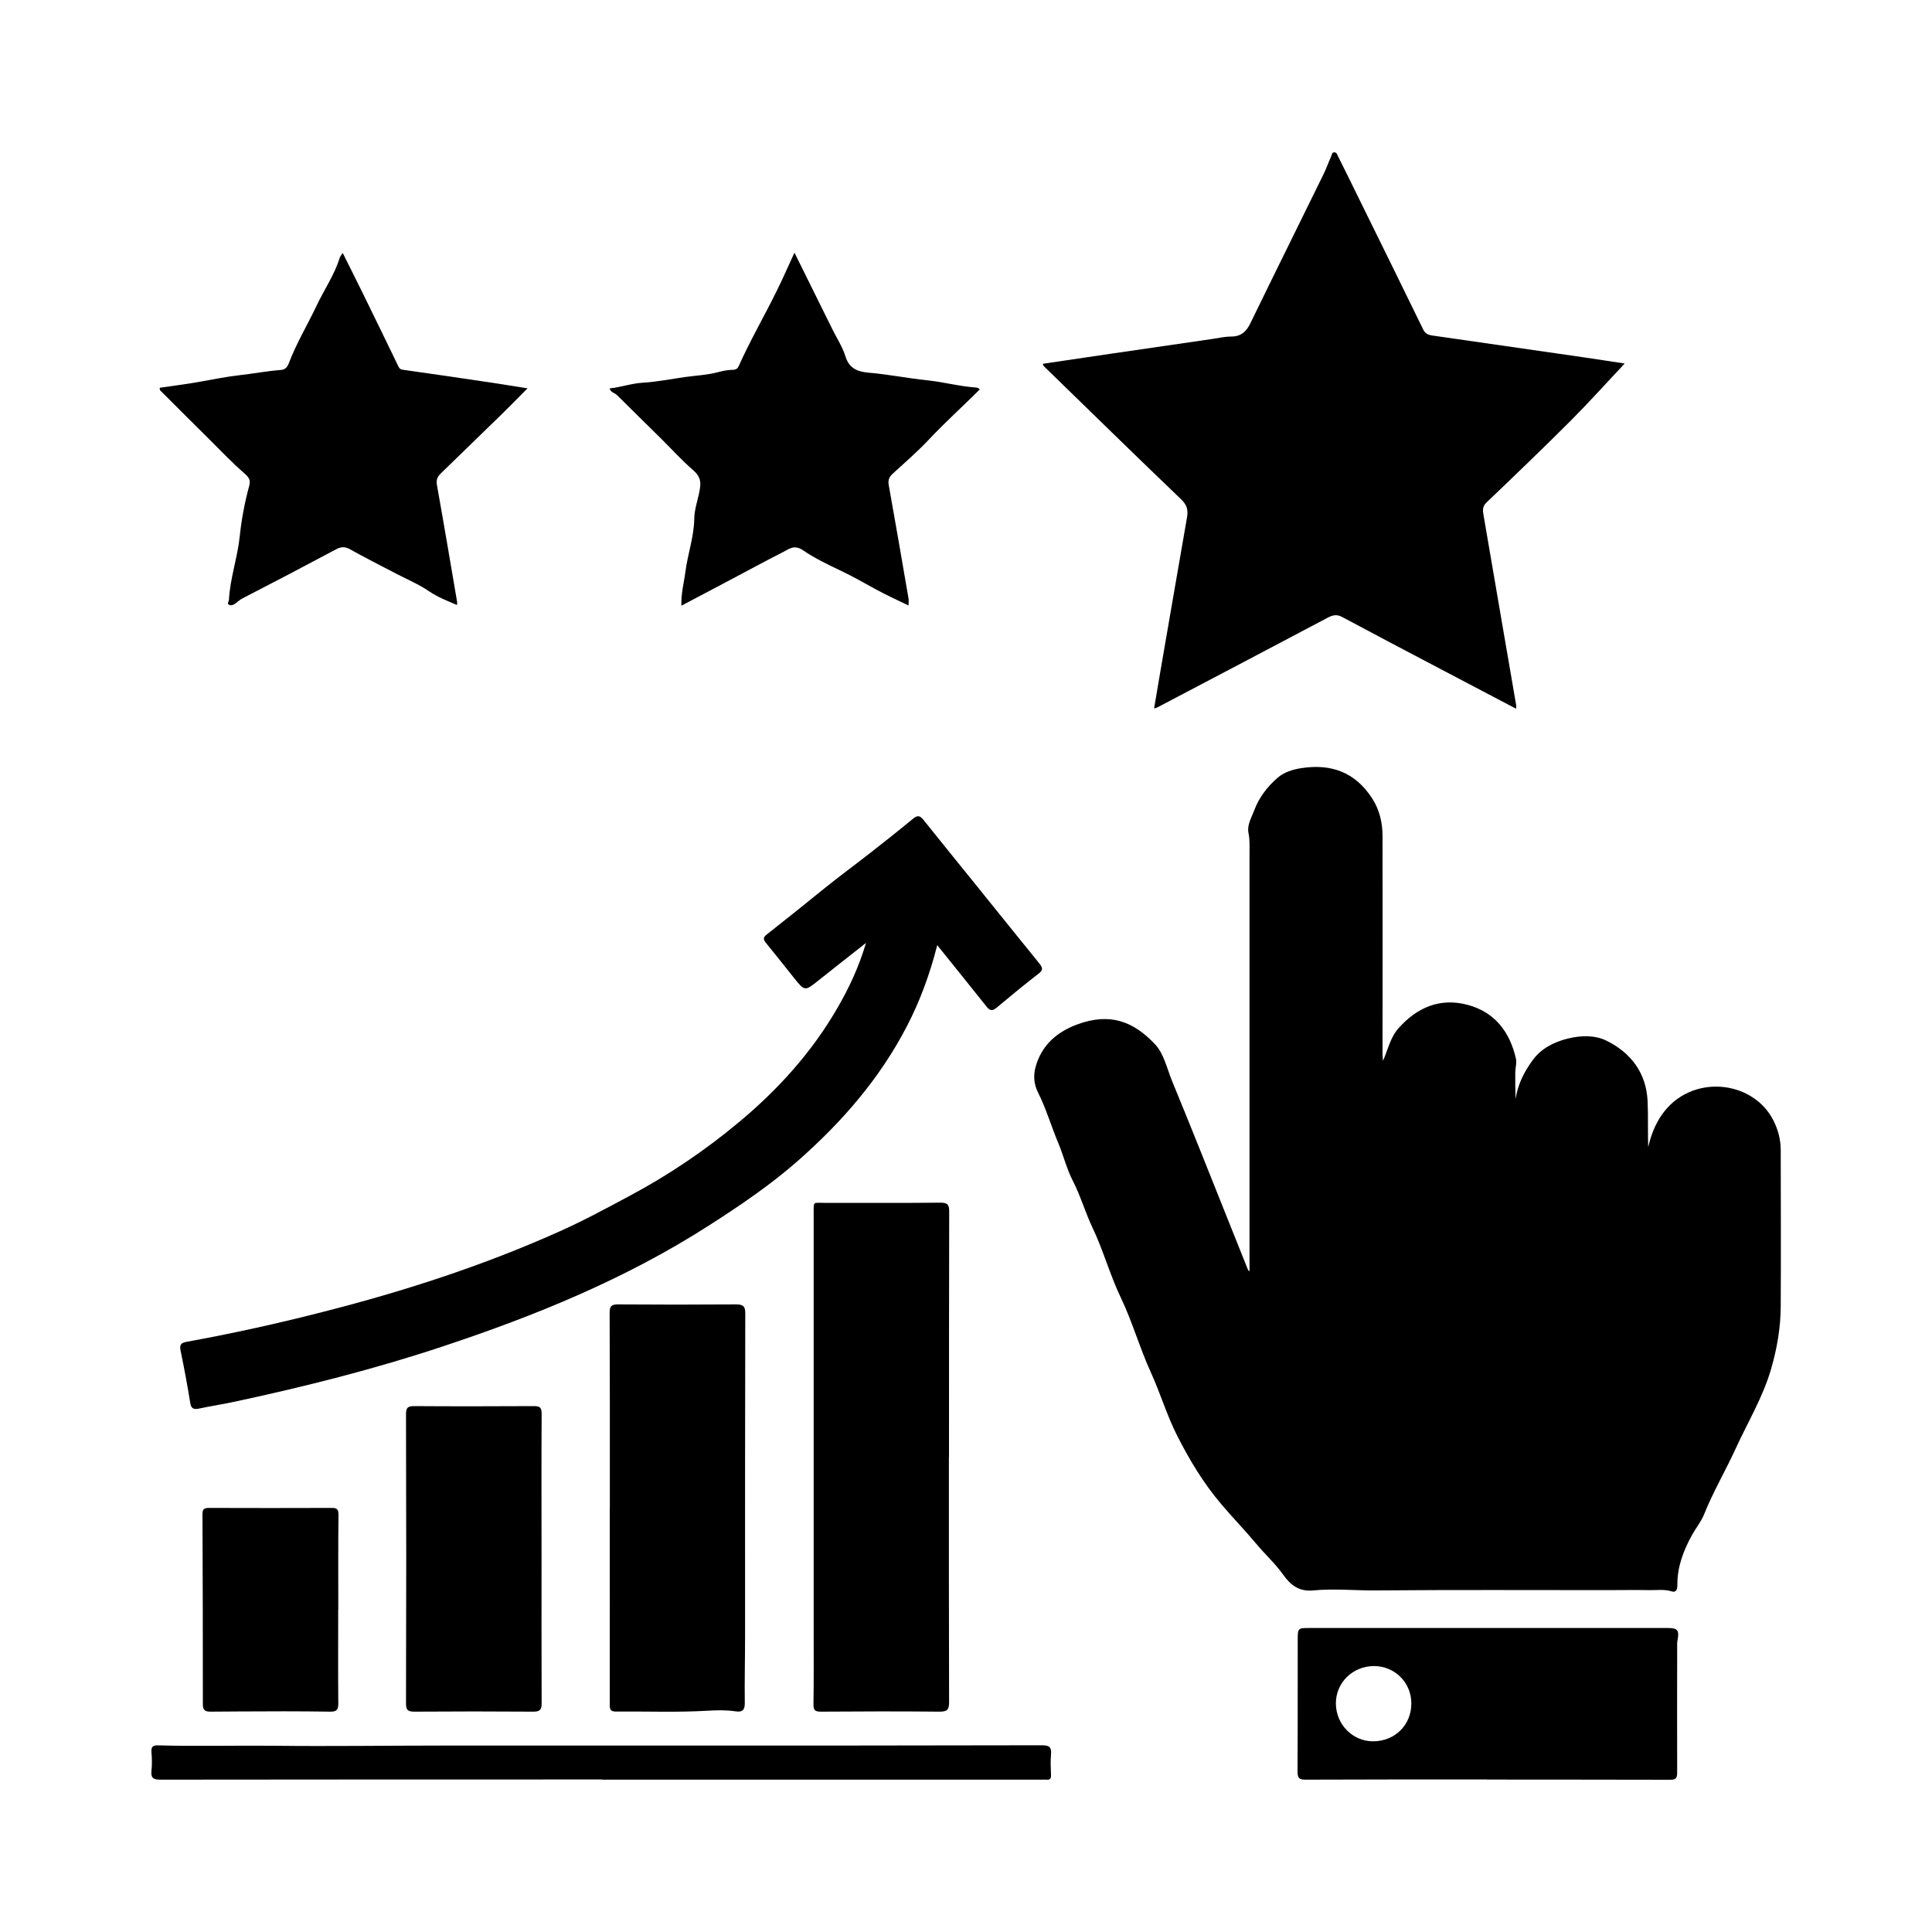
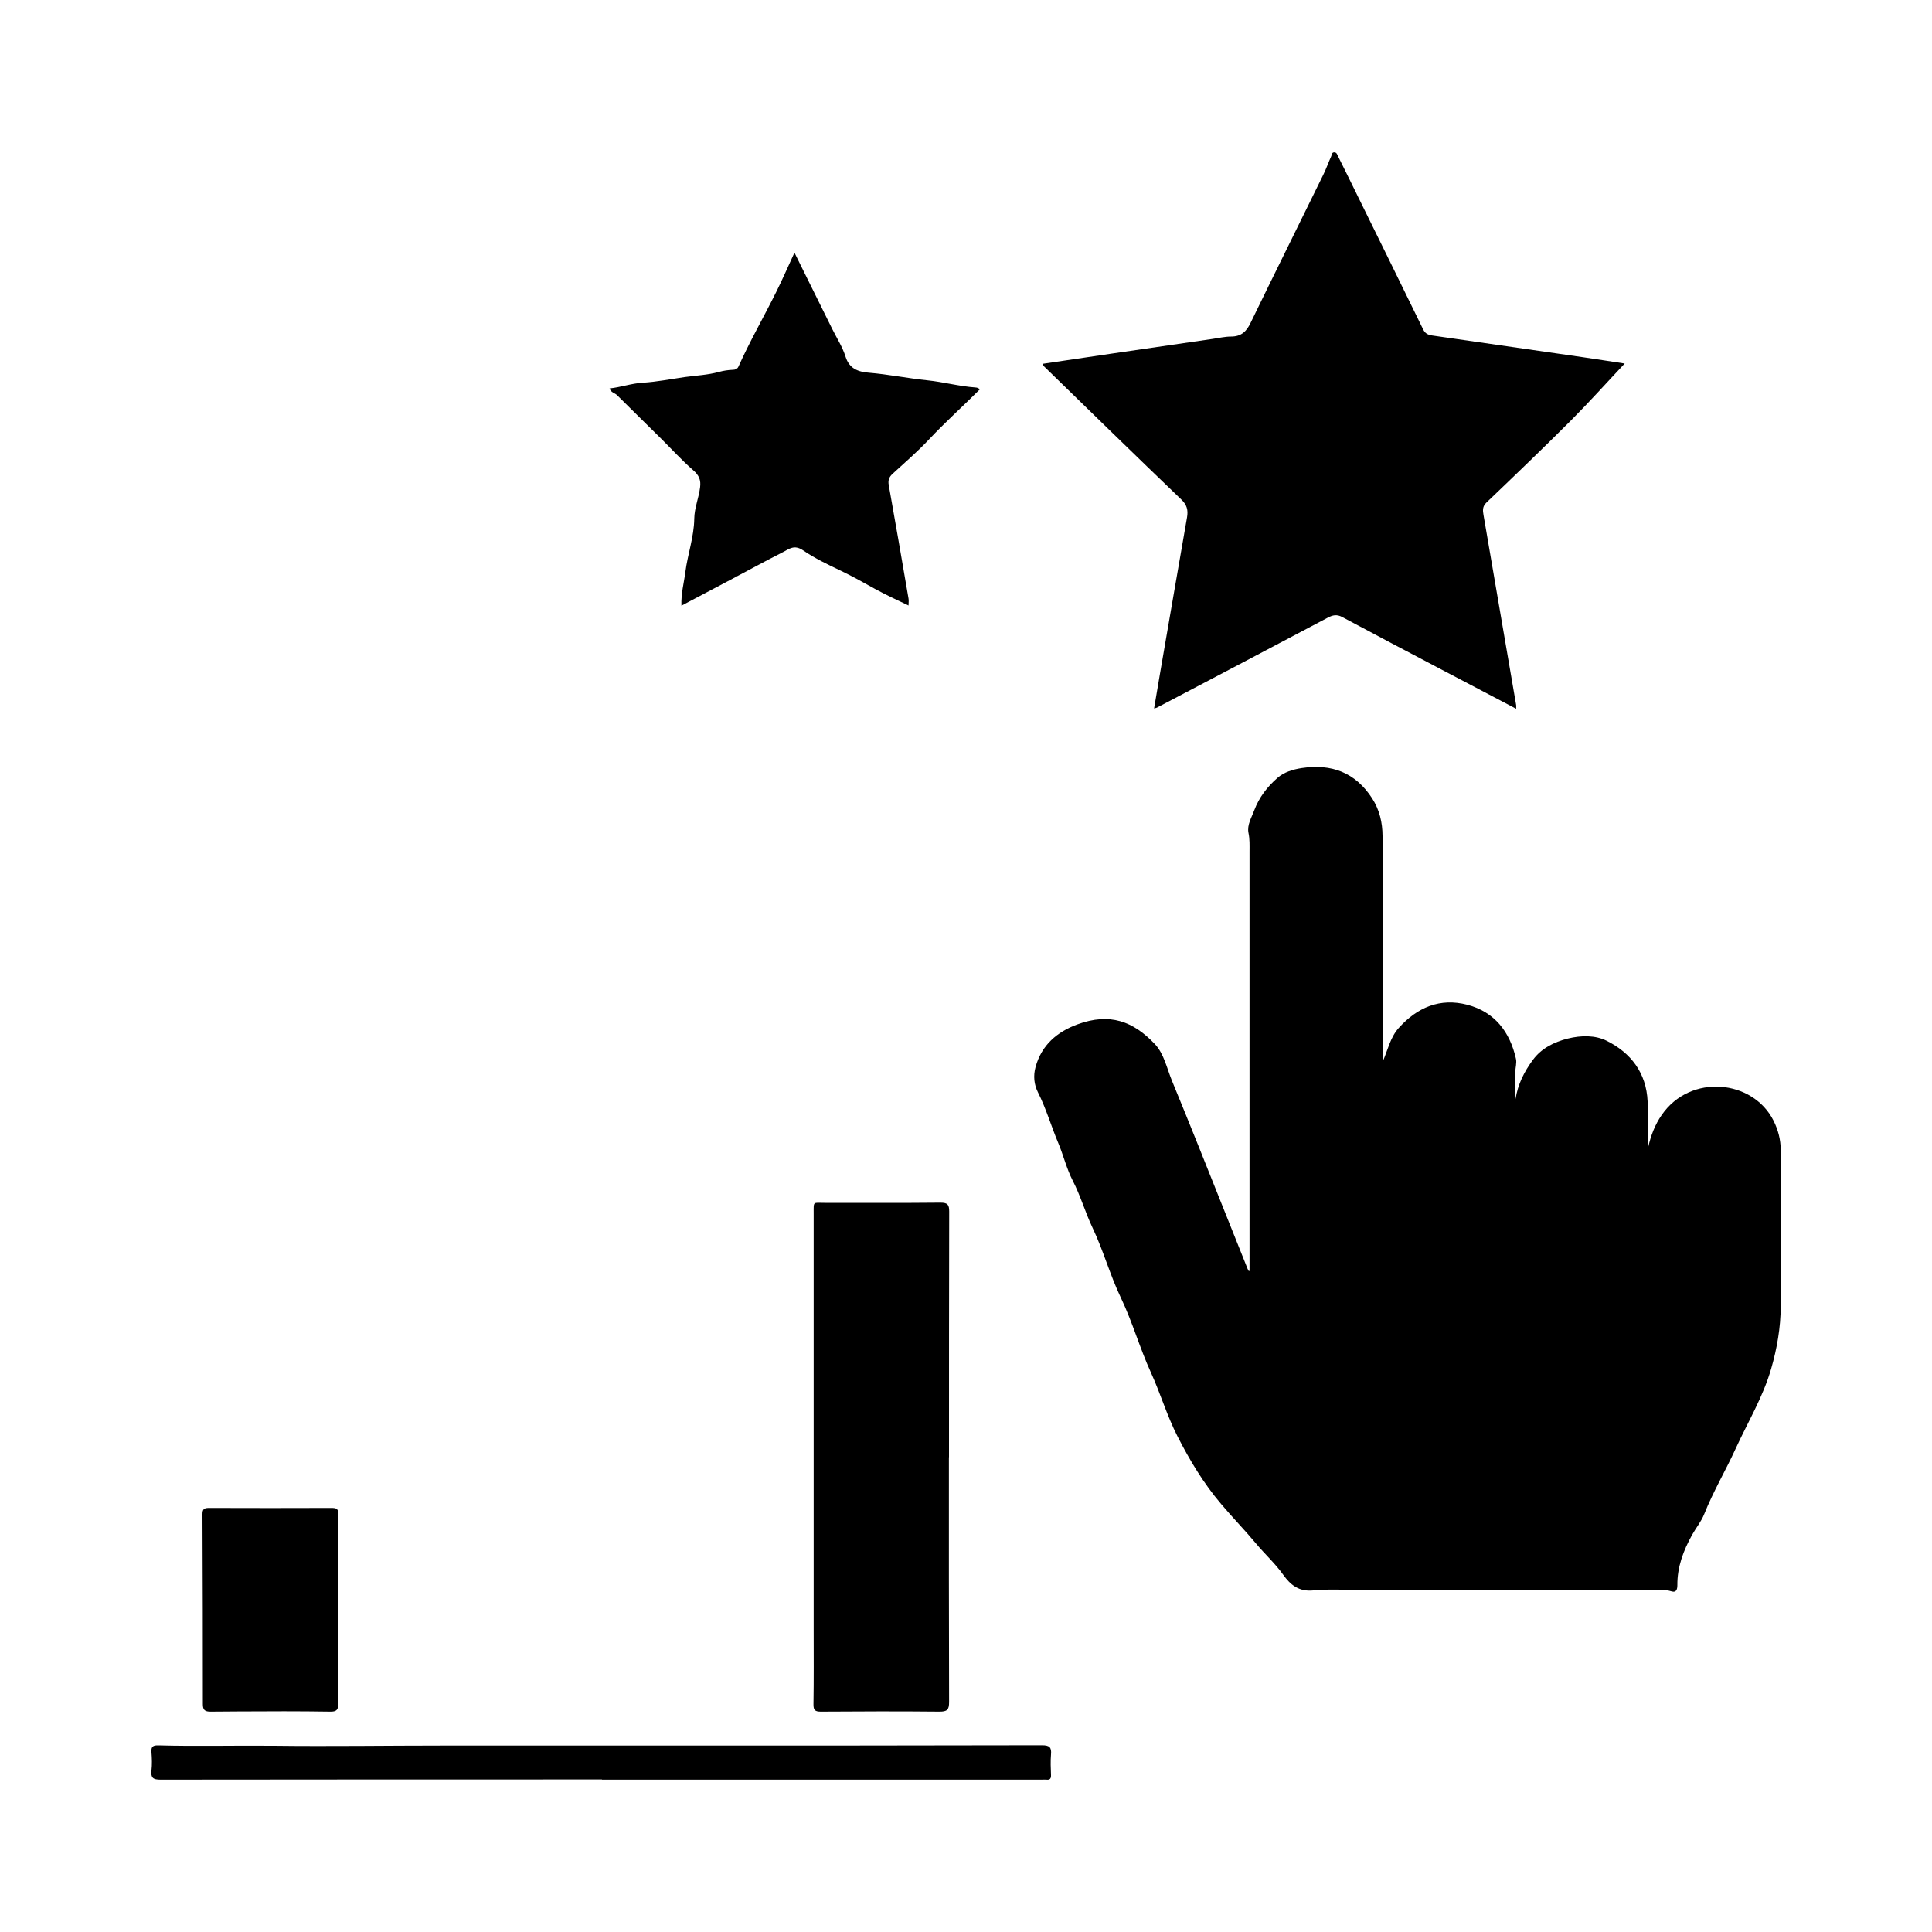
<svg xmlns="http://www.w3.org/2000/svg" id="Layer_1" viewBox="0 0 200 200">
  <path d="M129.35,131.54c0-2.33,0-4.66,0-6.98,0-8.5,0-17.01,0-25.51,0-3.63,0-7.26,0-10.89,0-.65.03-1.29-.11-1.95-.16-.82.32-1.57.6-2.33.5-1.34,1.36-2.45,2.41-3.36.67-.59,1.59-.87,2.5-1.01,3.07-.46,5.54.43,7.29,3.13.78,1.21,1.07,2.52,1.08,3.89.02,7.52,0,15.04,0,22.56,0,.21.03.43.05.73.52-1.21.76-2.44,1.63-3.41,1.93-2.14,4.27-3.13,7.09-2.4,2.83.74,4.41,2.8,5.04,5.59.1.43-.06.92-.07,1.39-.01.93,0,1.85.03,2.79.22-1.52.91-2.87,1.8-4.07.87-1.18,2.17-1.84,3.61-2.2,1.38-.34,2.84-.36,4.02.23,2.52,1.25,4.11,3.34,4.24,6.27.07,1.58.01,3.16.06,4.75.27-1.2.7-2.33,1.4-3.34,2.97-4.31,9.45-3.67,11.58.6.48.97.73,1.95.74,3,.01,5.41.03,10.81,0,16.22-.01,2.19-.38,4.34-.99,6.45-.84,2.92-2.41,5.51-3.66,8.24-1.05,2.3-2.34,4.47-3.28,6.83-.3.75-.84,1.4-1.24,2.12-.9,1.62-1.55,3.32-1.53,5.22,0,.41-.11.79-.59.64-.76-.24-1.51-.12-2.27-.13-1.45-.03-2.91,0-4.36,0-7.99,0-15.98-.04-23.96.03-2.17.02-4.36-.21-6.51,0-1.49.15-2.37-.58-3.11-1.62-.84-1.18-1.91-2.14-2.83-3.25-1.17-1.4-2.44-2.7-3.61-4.09-1.81-2.13-3.24-4.51-4.51-7-1.09-2.13-1.76-4.43-2.75-6.6-1.16-2.54-1.91-5.23-3.11-7.74-1.13-2.36-1.81-4.89-2.93-7.24-.76-1.6-1.24-3.31-2.06-4.9-.62-1.2-.96-2.62-1.49-3.88-.73-1.73-1.25-3.55-2.1-5.24-.41-.81-.5-1.72-.25-2.62.62-2.28,2.24-3.65,4.34-4.42,3.35-1.23,5.77-.32,8,2.03.96,1.01,1.25,2.52,1.79,3.83.93,2.27,1.86,4.54,2.77,6.82,1.69,4.21,3.36,8.42,5.05,12.63.03.07.07.14.11.21.05,0,.1,0,.14,0Z" />
  <path d="M168.19,37.63c-1.81,1.92-3.62,3.94-5.53,5.86-2.89,2.89-5.84,5.72-8.79,8.54-.42.4-.38.82-.3,1.27.66,3.89,1.33,7.77,2,11.66.46,2.67.92,5.35,1.38,8.02.02.1,0,.2,0,.39-2.61-1.37-5.15-2.7-7.69-4.04-3.44-1.81-6.89-3.62-10.32-5.46-.56-.3-.99-.2-1.51.08-5.87,3.11-11.76,6.2-17.64,9.29-.07.04-.15.05-.32.1.22-1.32.43-2.57.65-3.83.92-5.32,1.83-10.63,2.76-15.95.13-.75,0-1.3-.61-1.87-4.77-4.57-9.49-9.19-14.23-13.8-.03-.03-.04-.1-.09-.23,2.33-.34,4.65-.69,6.96-1.03,3.55-.52,7.1-1.04,10.65-1.55.62-.09,1.25-.24,1.88-.24,1.05,0,1.59-.52,2.02-1.42,2.49-5.13,5.03-10.23,7.53-15.34.31-.62.53-1.28.82-1.91.07-.14.05-.42.33-.4.24.01.29.24.37.4.69,1.37,1.36,2.75,2.04,4.13,2.26,4.59,4.53,9.19,6.77,13.79.21.44.5.57.94.64,5.18.74,10.37,1.49,15.55,2.24,1.54.22,3.08.47,4.37.66Z" />
-   <path d="M97.02,97.85c-.77,3.02-1.78,5.76-3.13,8.37-2.8,5.41-6.71,9.91-11.25,13.91-2.88,2.54-6.05,4.68-9.28,6.75-8.57,5.5-17.91,9.31-27.52,12.5-7.07,2.35-14.29,4.17-21.58,5.73-1.2.26-2.42.44-3.63.7-.57.12-.84.03-.94-.6-.29-1.81-.63-3.62-1-5.41-.13-.61.07-.8.65-.9,4.74-.86,9.45-1.9,14.12-3.1,8.4-2.14,16.62-4.8,24.54-8.36,2.46-1.1,4.83-2.39,7.21-3.66,4.02-2.15,7.78-4.69,11.28-7.61,4.01-3.34,7.48-7.16,10.12-11.69,1.23-2.1,2.27-4.29,3.04-6.87-1.76,1.39-3.33,2.61-4.89,3.86-1.45,1.16-1.44,1.17-2.6-.28-.94-1.18-1.87-2.36-2.83-3.53-.28-.34-.41-.58.04-.92,1.98-1.56,3.94-3.12,5.89-4.71,1.59-1.29,3.25-2.5,4.86-3.76,1.48-1.16,2.95-2.32,4.4-3.52.48-.4.73-.31,1.09.14,1.81,2.27,3.65,4.52,5.47,6.78,2.17,2.68,4.32,5.38,6.5,8.05.37.46.43.7-.09,1.09-1.47,1.14-2.91,2.32-4.34,3.52-.47.39-.71.26-1.05-.16-1.65-2.08-3.32-4.14-5.09-6.34Z" />
  <path d="M98.23,150.84c0,8.45-.01,16.91.02,25.36,0,.81-.21.99-1,.99-4.09-.04-8.18-.03-12.27,0-.61,0-.78-.15-.77-.77.04-2.6.02-5.2.02-7.79,0-14.34,0-28.69,0-43.03,0-1.27-.09-1.08,1.11-1.08,4.01,0,8.01.02,12.02-.02.74,0,.9.21.9.92-.02,8.48-.02,16.96-.02,25.44Z" />
  <path d="M82.25,26.17c1.35,2.74,2.62,5.31,3.9,7.88.47.95,1.07,1.87,1.38,2.87.39,1.26,1.32,1.57,2.39,1.66,2.04.17,4.04.58,6.07.79,1.67.17,3.3.62,4.98.74.17.01.32.05.46.2-1.74,1.74-3.57,3.38-5.26,5.18-1.18,1.26-2.5,2.39-3.77,3.56-.35.32-.49.65-.4,1.15.7,3.92,1.38,7.84,2.05,11.76.04.21,0,.43,0,.72-1.18-.56-2.31-1.09-3.42-1.69-1.17-.64-2.33-1.31-3.55-1.89-1.35-.64-2.73-1.3-3.96-2.14-.91-.61-1.43-.13-2.06.19-1.86.94-3.68,1.94-5.52,2.91-1.64.87-3.29,1.74-5,2.64-.05-1.27.27-2.38.41-3.5.24-1.84.89-3.61.92-5.5.01-1.09.46-2.14.6-3.23.11-.8-.12-1.28-.73-1.81-1.16-1.01-2.2-2.16-3.3-3.25-1.52-1.51-3.06-3-4.57-4.51-.23-.23-.62-.25-.77-.69,1.17-.12,2.25-.52,3.43-.59,1.47-.09,2.92-.38,4.38-.59,1.16-.16,2.35-.21,3.48-.52.51-.14.98-.21,1.49-.23.2,0,.45-.07.57-.34,1.19-2.66,2.65-5.18,3.94-7.79.62-1.25,1.18-2.54,1.85-3.99Z" />
-   <path d="M35.48,26.19c.76,1.53,1.48,2.94,2.17,4.36,1.21,2.46,2.4,4.92,3.59,7.38.12.26.27.33.55.36,3,.42,6,.86,9,1.31,1.23.18,2.46.39,3.82.6-.94.94-1.8,1.83-2.68,2.69-2.1,2.05-4.21,4.1-6.32,6.14-.37.36-.47.7-.37,1.23.72,4.01,1.39,8.03,2.08,12.05.01.08,0,.16-.01.32-1-.43-1.96-.79-2.86-1.4-1.08-.74-2.3-1.25-3.47-1.86-1.59-.83-3.19-1.64-4.75-2.51-.52-.29-.92-.27-1.43,0-3.22,1.72-6.45,3.41-9.69,5.08-.31.16-.54.4-.83.59-.21.13-.44.18-.61.05-.18-.13.03-.33.03-.49.12-2.24.89-4.36,1.12-6.59.18-1.75.52-3.53.99-5.25.14-.53-.03-.83-.48-1.22-1.29-1.12-2.47-2.36-3.68-3.57-1.65-1.63-3.29-3.27-4.93-4.91-.09-.09-.23-.16-.17-.41,1.39-.21,2.82-.38,4.24-.64,1.33-.24,2.68-.51,4.01-.66,1.42-.16,2.83-.43,4.26-.54.51-.04.7-.33.85-.73.79-2.07,1.94-3.97,2.88-5.96.78-1.65,1.84-3.17,2.38-4.93.04-.14.16-.26.33-.52Z" />
-   <path d="M63.13,156.14c0-6.75.01-13.5-.02-20.25,0-.69.19-.86.87-.86,4.06.03,8.12.03,12.19,0,.71,0,.99.14.98.94-.03,11.14-.02,22.28-.02,33.42,0,2.31-.06,4.63-.03,6.94.01.75-.33.92-.93.83-.95-.14-1.87-.13-2.85-.07-3.17.19-6.36.06-9.55.09-.58,0-.65-.22-.65-.71.01-6.78,0-13.56,0-20.34h0Z" />
-   <path d="M153.93,184.21c-6.25,0-12.51-.01-18.76.02-.68,0-.85-.16-.85-.85.03-4.53.01-9.05.02-13.58,0-1.27,0-1.27,1.28-1.27,12.34,0,24.69,0,37.03,0,1.03,0,1.21.24,1,1.31-.05.24-.03.49-.03.74,0,4.3-.02,8.6,0,12.9,0,.62-.16.77-.77.76-6.31-.02-12.61-.01-18.92-.02ZM142.24,172.47c-2.21,0-3.96,1.72-3.95,3.88.01,2.16,1.74,3.91,3.84,3.91,2.27,0,3.98-1.69,3.97-3.93,0-2.15-1.71-3.86-3.87-3.86Z" />
-   <path d="M56.06,161.41c0,4.96-.01,9.93.01,14.89,0,.66-.14.89-.85.89-4.11-.03-8.23-.03-12.34,0-.69,0-.85-.19-.85-.87.03-9.96.03-19.91,0-29.87,0-.65.11-.9.84-.89,4.14.03,8.28.02,12.42,0,.62,0,.78.18.78.79-.03,5.02-.01,10.04-.01,15.06h0Z" />
-   <path d="M62.31,184.21c-15.23,0-30.46,0-45.7.02-.76,0-1.01-.19-.93-.94.07-.62.05-1.26,0-1.89-.05-.59.15-.74.73-.72,3.97.11,7.95,0,11.93.04,5.89.07,11.79-.02,17.68-.02,7.93,0,15.86,0,23.79,0,12.69,0,25.37,0,38.06-.03.76,0,1,.2.93.95-.06.71-.03,1.43,0,2.14.01.35-.1.51-.47.47-.16-.02-.33,0-.49,0-13.06,0-26.13,0-39.19,0-2.11,0-4.22,0-6.33,0h0Z" />
+   <path d="M62.31,184.21c-15.23,0-30.46,0-45.7.02-.76,0-1.01-.19-.93-.94.07-.62.05-1.26,0-1.89-.05-.59.15-.74.73-.72,3.97.11,7.95,0,11.93.04,5.89.07,11.79-.02,17.68-.02,7.93,0,15.86,0,23.79,0,12.69,0,25.37,0,38.06-.03.76,0,1,.2.93.95-.06.71-.03,1.43,0,2.14.01.35-.1.51-.47.47-.16-.02-.33,0-.49,0-13.06,0-26.13,0-39.19,0-2.11,0-4.22,0-6.33,0h0" />
  <path d="M35.01,166.57c0,3.26-.02,6.53.01,9.79,0,.66-.2.84-.84.83-3.17-.05-6.35-.04-9.52-.02-.95,0-1.91.02-2.86.02-.57,0-.81-.15-.8-.79,0-6.55-.01-13.1-.04-19.66,0-.51.16-.64.66-.64,4.22.02,8.44.01,12.66,0,.52,0,.76.05.76.7-.04,3.26-.02,6.52-.02,9.79h0Z" />
</svg>